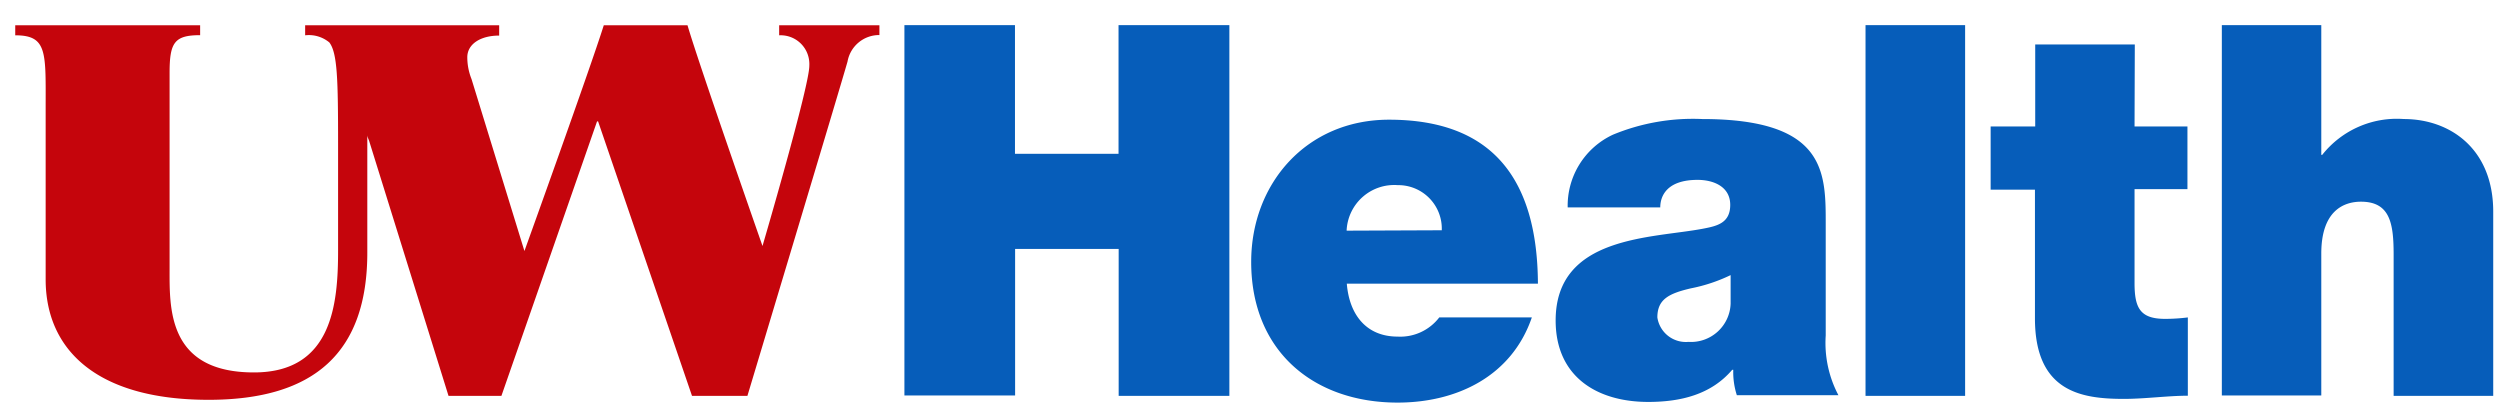
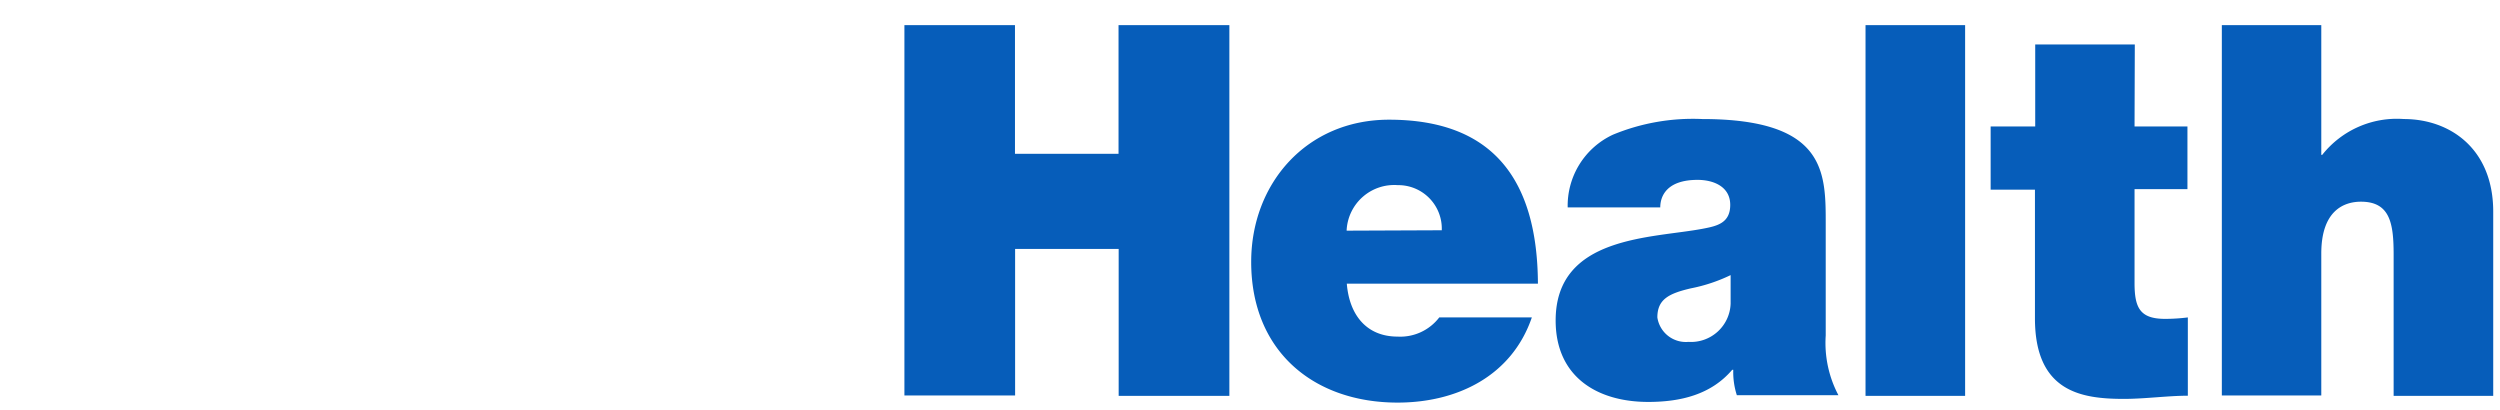
<svg xmlns="http://www.w3.org/2000/svg" viewBox="0 0 188 31" width="500" height="82">
-   <path d="m58.4 1.91v.76a2.17 2.17 0 0 1 2.28 2.06 2.09 2.09 0 0 1 0 .25c0 1.56-3.54 13.62-3.54 13.62s-4.82-13.77-5.67-16.69h-6.33c-1 3.19-6 17.07-6 17.07l-4-13a4.48 4.48 0 0 1 -.32-1.65c0-1 1-1.64 2.41-1.64v-.78h-14.67v.76a2.42 2.42 0 0 1 1.83.54c.61.8.66 2.79.66 7.73v8c0 4.05-.44 9.22-6.36 9.22-6.57 0-6.38-4.89-6.38-7.89v-14.75c0-2.3.36-2.86 2.31-2.86v-.75h-13.98v.76c2.46 0 2.3 1.3 2.3 5.62v12.84c0 5.29 3.84 9.1 12.32 9.1 8 0 12-3.58 12-11.13v-8.89c0 .15.09.3.14.45l6 19.27h4l7.23-20.75h.08l7.1 20.75h4.19s7.1-23.6 7.57-25.28a2.43 2.43 0 0 1 2.41-2v-.74z" fill="#c5050c" />
  <path d="m84.06 11.63h-7.83v-9.73h-8.36v28h8.37v-11.08h7.83v11.11h8.37v-28.03h-8.38zm20.45-2.58c-6.23 0-10.42 4.82-10.42 10.75 0 6.79 4.76 10.64 11.07 10.64 4.49 0 8.63-2 10.15-6.44h-7a3.71 3.71 0 0 1 -3.15 1.45c-2.36 0-3.65-1.65-3.84-4h14.45c-.04-7.89-3.42-12.4-11.26-12.4zm-3.2 8.39a.28.28 0 0 1 0-.09 3.6 3.6 0 0 1 3.88-3.35h.14a3.29 3.29 0 0 1 3.17 3.41zm36.22 7.93v-8.37c0-3.92.08-8-9.35-8a15.83 15.83 0 0 0 -6.73 1.18 5.92 5.92 0 0 0 -3.43 5.5h7c0-.86.5-2.08 2.82-2.08 1.21 0 2.47.51 2.47 1.89s-1 1.6-2.05 1.8c-3.85.74-11.15.51-11.15 6.94 0 4.28 3.16 6.16 7 6.16 2.44 0 4.75-.55 6.35-2.43h.08a5.69 5.69 0 0 0 .27 1.92h7.68a8.45 8.45 0 0 1 -.96-4.51zm-10.38.48a2.18 2.18 0 0 1 -2.35-1.85c0-1.37.87-1.81 2.54-2.2a12.32 12.32 0 0 0 3-1v2.16a3 3 0 0 1 -3.19 2.89zm13.39 4.08h7.53v-28.03h-7.53zm20.36-26.57h-7.53v6.2h-3.37v4.78h3.35v9.73c0 5.58 3.54 6.09 6.73 6.09 1.6 0 3.31-.24 4.83-.24v-5.92a14 14 0 0 1 -1.71.11c-1.9 0-2.32-.82-2.32-2.71v-7.1h4v-4.74h-4zm20.33 5.64a7.19 7.19 0 0 0 -6.16 2.71h-.07v-9.81h-7.52v28h7.52v-10.73c0-3.25 1.71-3.92 3-3.92 2.2 0 2.47 1.64 2.47 4v10.68h7.53v-13.93c0-4.72-3.23-7-6.77-7z" fill="#065dba" />
</svg>